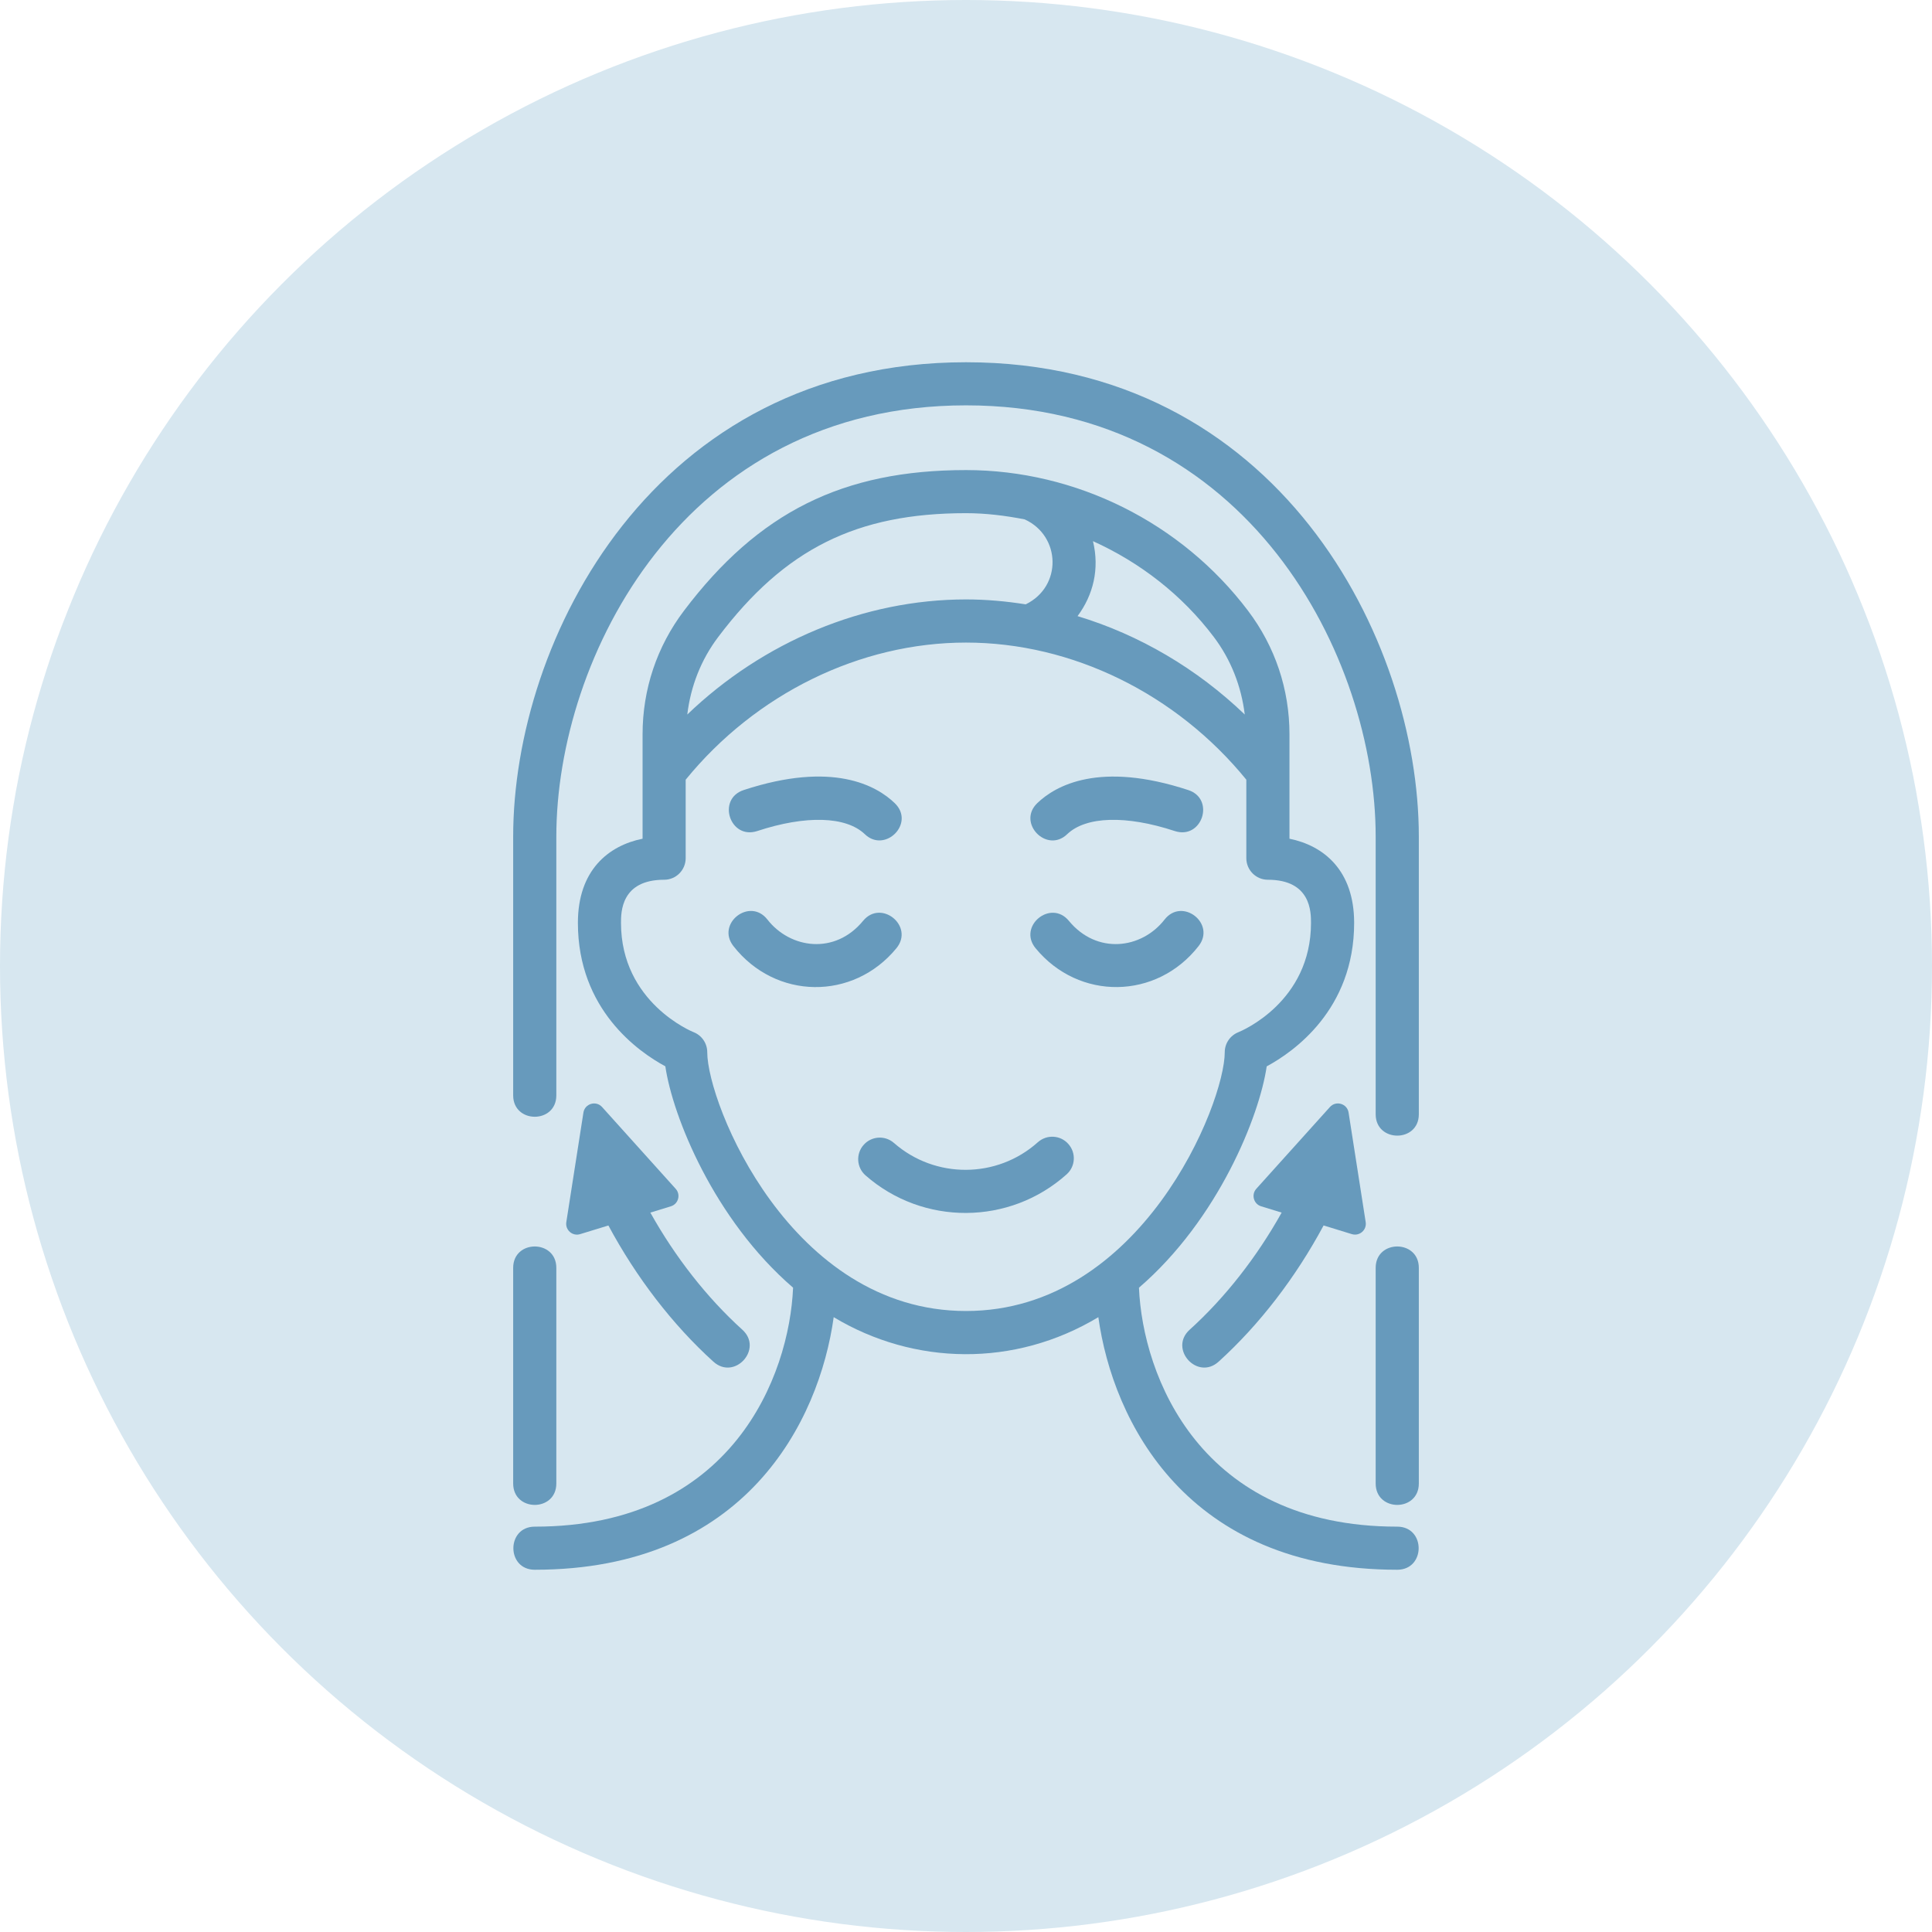
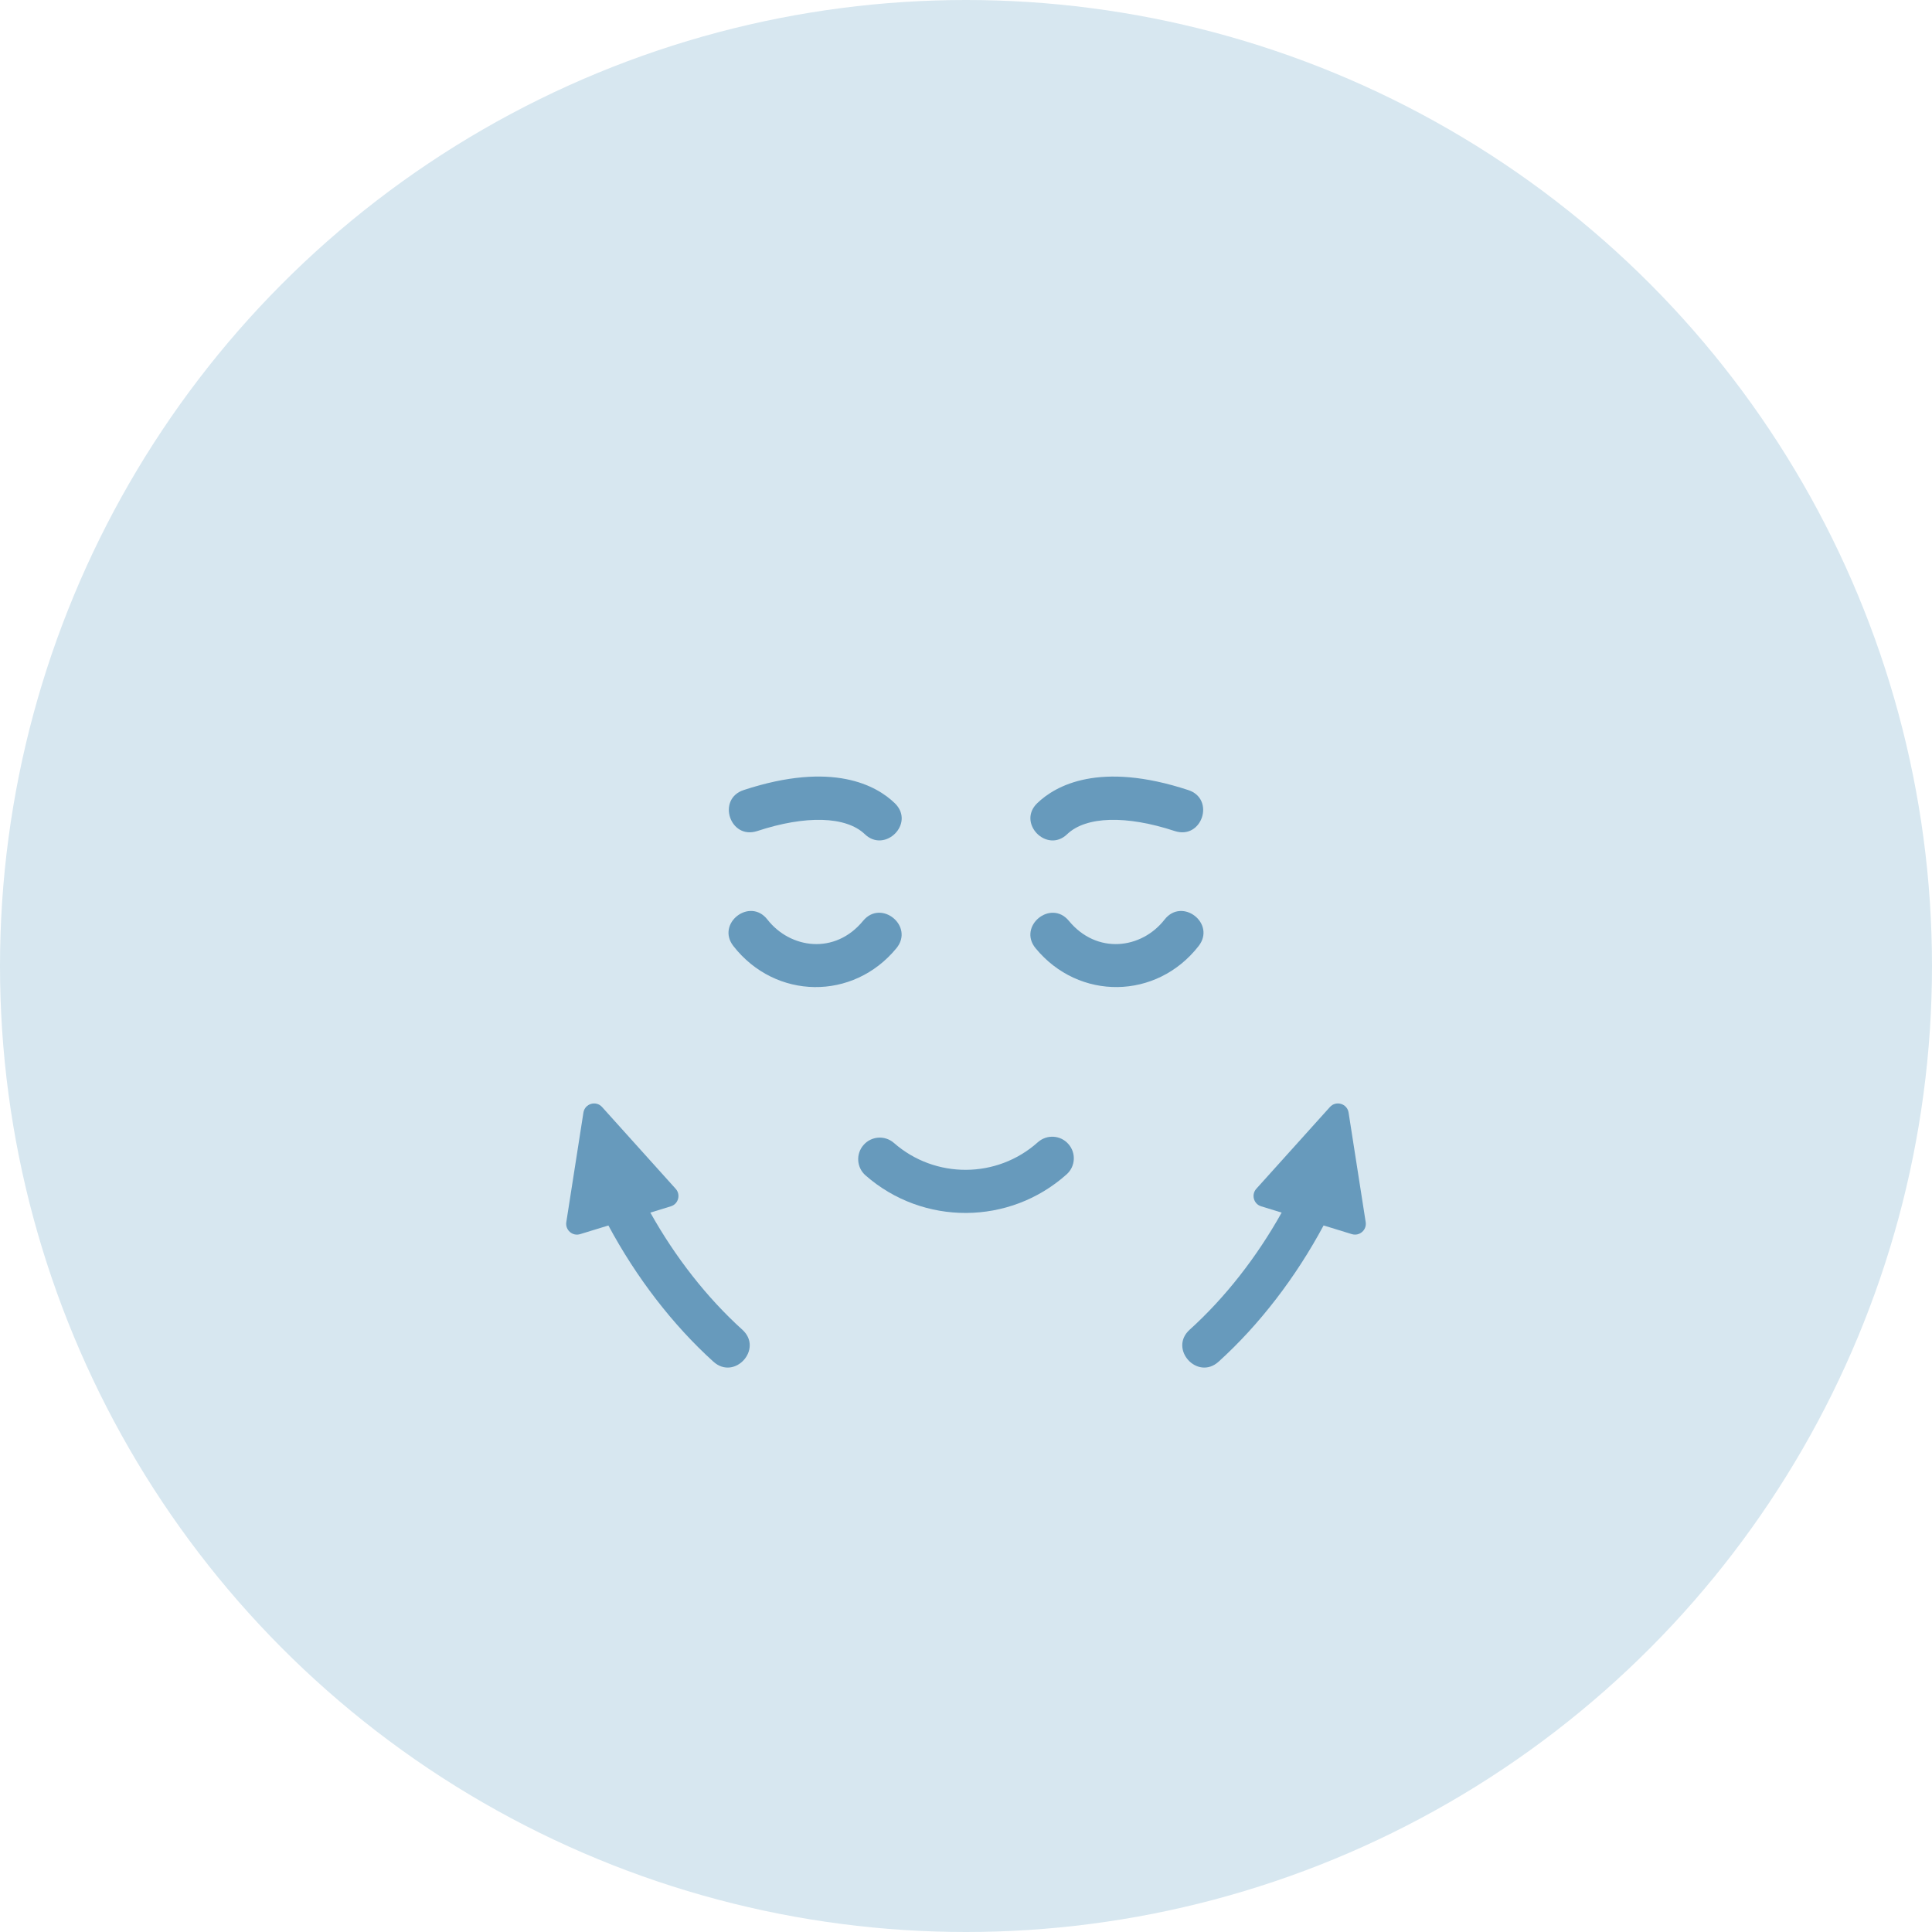
<svg xmlns="http://www.w3.org/2000/svg" width="42" height="42" viewBox="0 0 42 42" fill="none">
  <circle cx="21" cy="21" r="21" fill="#D7E7F0" />
-   <path d="M21 7.875C14.21 7.875 11.156 13.905 11.156 18.188V23.812C11.156 24.432 12.094 24.433 12.094 23.812V18.188C12.094 14.294 14.857 8.812 21 8.812C27.143 8.812 29.906 14.294 29.906 18.188V24.223C29.906 24.842 30.844 24.843 30.844 24.223V18.188C30.844 13.905 27.79 7.875 21 7.875Z" fill="#679ABC" />
-   <path d="M12.094 32.25V27.562C12.094 26.943 11.156 26.942 11.156 27.562V32.25C11.156 32.87 12.094 32.871 12.094 32.25Z" fill="#679ABC" />
-   <path d="M29.906 27.562V32.25C29.906 32.87 30.844 32.871 30.844 32.25V27.562C30.844 26.943 29.906 26.942 29.906 27.562Z" fill="#679ABC" />
  <path d="M25.862 28.907C25.402 29.323 26.03 30.018 26.491 29.602C27.382 28.795 28.17 27.766 28.774 26.64L29.388 26.829C29.554 26.879 29.715 26.74 29.689 26.569L29.317 24.186C29.287 23.993 29.044 23.918 28.911 24.066L27.311 25.843C27.197 25.97 27.253 26.174 27.416 26.224L27.862 26.361C27.321 27.329 26.633 28.21 25.862 28.907Z" fill="#679ABC" />
  <path d="M22.562 24.831C21.675 25.625 20.33 25.632 19.434 24.847C19.239 24.676 18.943 24.696 18.773 24.891C18.602 25.085 18.621 25.381 18.816 25.552C20.067 26.649 21.947 26.64 23.188 25.529C23.381 25.357 23.397 25.061 23.224 24.868C23.052 24.674 22.756 24.658 22.562 24.831Z" fill="#679ABC" />
-   <path d="M30.375 33.188C26.081 33.188 24.841 29.902 24.76 27.994C26.485 26.507 27.38 24.26 27.537 23.182C28.123 22.866 29.438 21.947 29.438 20.062C29.438 18.918 28.774 18.383 28.032 18.233V15.963C28.032 14.985 27.72 14.056 27.131 13.277C25.684 11.362 23.392 10.219 21 10.219C18.323 10.219 16.489 11.133 14.869 13.277C14.28 14.056 13.969 14.985 13.969 15.963V18.233C13.226 18.383 12.563 18.918 12.563 20.062C12.563 21.947 13.878 22.865 14.464 23.181C14.621 24.26 15.516 26.506 17.241 27.993C17.16 29.902 15.919 33.188 11.625 33.188C11.006 33.188 11.005 34.125 11.625 34.125C16.205 34.125 17.809 30.899 18.124 28.634C19.87 29.684 22.055 29.73 23.877 28.634C24.192 30.899 25.796 34.125 30.375 34.125C30.995 34.125 30.996 33.188 30.375 33.188ZM26.384 13.843C26.761 14.341 26.985 14.92 27.06 15.533C26.02 14.535 24.767 13.799 23.425 13.394C23.766 12.935 23.907 12.367 23.76 11.764C24.782 12.226 25.694 12.93 26.384 13.843ZM21 11.156C21.431 11.156 21.857 11.209 22.276 11.291C23.063 11.65 23.096 12.749 22.298 13.138C21.869 13.07 21.436 13.031 21 13.031C18.776 13.031 16.59 13.951 14.941 15.533C15.015 14.92 15.239 14.341 15.617 13.843C17.059 11.934 18.619 11.156 21 11.156ZM15.375 22.875C15.375 22.682 15.257 22.508 15.077 22.438C15.061 22.432 13.5 21.802 13.5 20.062C13.5 19.831 13.5 19.125 14.438 19.125C14.697 19.125 14.906 18.915 14.906 18.656V16.95C16.429 15.082 18.694 13.969 21 13.969C23.307 13.969 25.572 15.082 27.094 16.95V18.656C27.094 18.915 27.304 19.125 27.563 19.125C28.5 19.125 28.5 19.831 28.5 20.062C28.5 21.782 26.991 22.411 26.922 22.439C26.743 22.51 26.625 22.682 26.625 22.875C26.625 23.988 24.816 28.5 21 28.5C17.184 28.5 15.375 23.988 15.375 22.875Z" fill="#679ABC" />
  <path d="M26.057 20.566C26.438 20.077 25.702 19.501 25.318 19.989C24.814 20.636 23.842 20.754 23.237 20.019C22.843 19.54 22.119 20.136 22.513 20.614C23.453 21.758 25.144 21.736 26.057 20.566Z" fill="#679ABC" />
  <path d="M19.487 20.614C19.881 20.135 19.157 19.54 18.763 20.018C18.15 20.764 17.178 20.625 16.682 19.989C16.3 19.5 15.562 20.077 15.943 20.566C16.858 21.738 18.548 21.757 19.487 20.614Z" fill="#679ABC" />
  <path d="M23.199 18.135C23.607 17.744 24.482 17.718 25.541 18.067C26.134 18.258 26.421 17.369 25.834 17.176C23.897 16.539 22.945 17.08 22.55 17.459C22.102 17.889 22.757 18.56 23.199 18.135Z" fill="#679ABC" />
  <path d="M16.459 18.067C17.517 17.718 18.393 17.744 18.801 18.135C19.24 18.557 19.904 17.895 19.45 17.459C19.056 17.079 18.103 16.539 16.167 17.175C15.578 17.369 15.867 18.258 16.459 18.067Z" fill="#679ABC" />
  <path d="M14.689 25.844L13.089 24.066C12.957 23.919 12.713 23.992 12.683 24.187L12.311 26.569C12.285 26.738 12.445 26.881 12.612 26.829L13.226 26.641C13.83 27.766 14.618 28.796 15.509 29.602C15.97 30.018 16.598 29.323 16.138 28.907C15.367 28.21 14.679 27.329 14.138 26.361L14.584 26.224C14.748 26.174 14.803 25.97 14.689 25.844Z" fill="#679ABC" />
</svg>